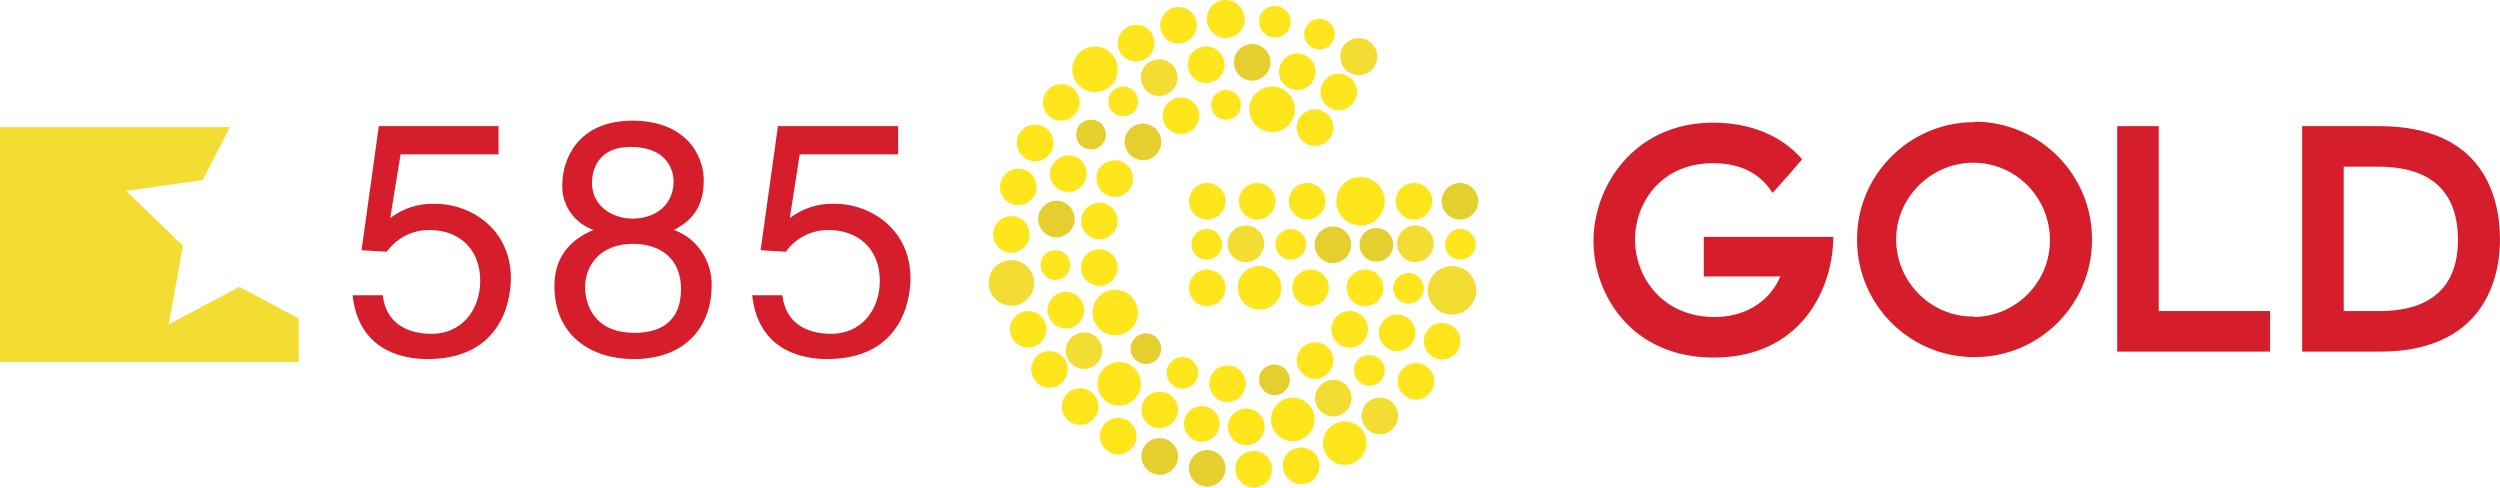
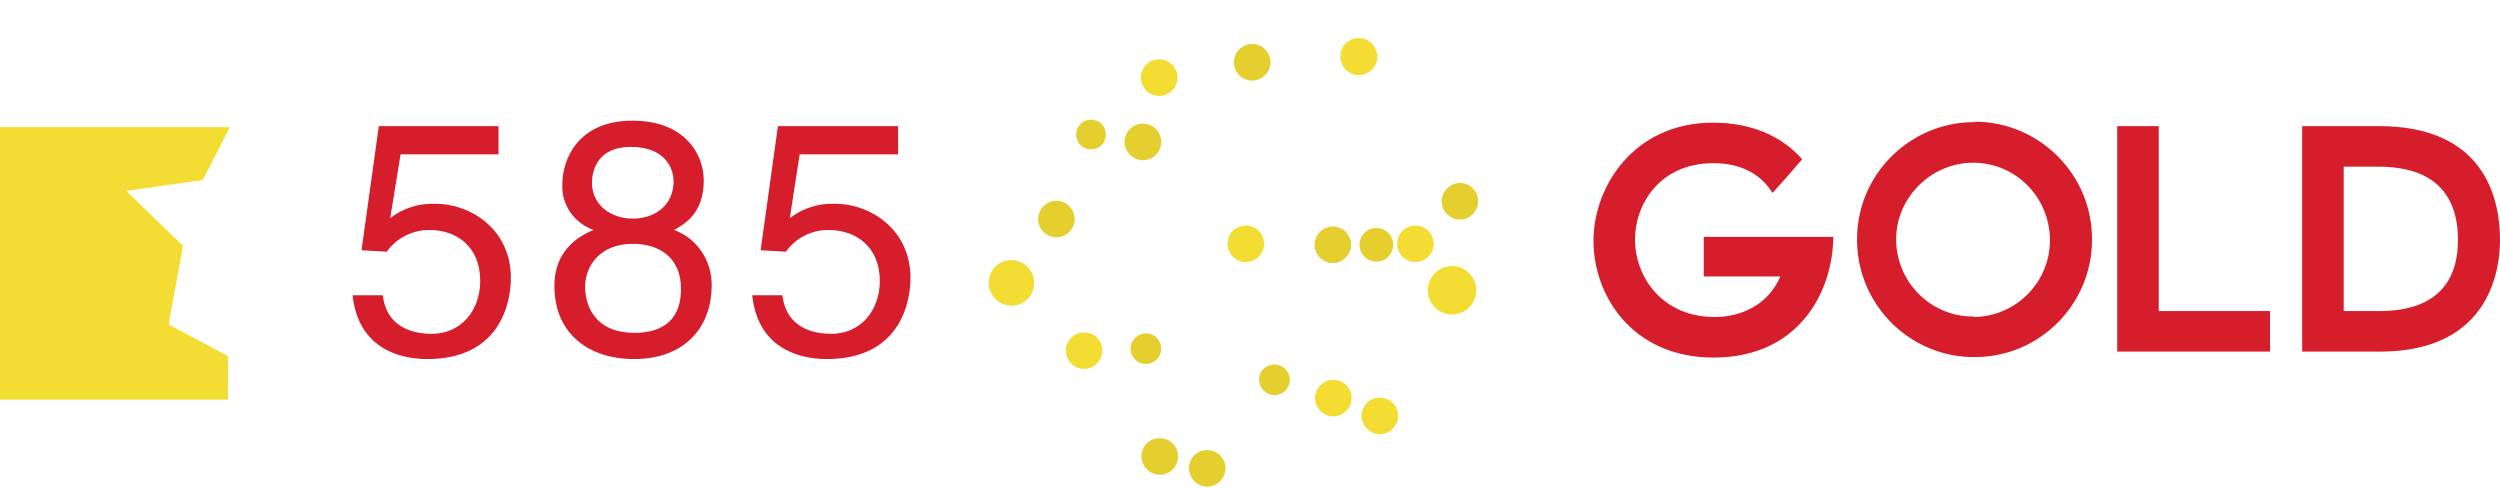
<svg xmlns="http://www.w3.org/2000/svg" viewBox="0 0 505.5 98.6" style="enable-background:new 0 0 505.5 98.6" xml:space="preserve">
  <path d="M344.5 47.9v8H360c-2.5 5.7-7.8 8.2-13.3 8.2-10.5 0-16.1-8-16.1-15.7 0-7.2 5.1-15.4 15.8-15.4 2.2 0 8.4.2 12 6 0 0 1.9-2 6-6.8-4.2-4.8-10.5-7.4-18-7.4-16 0-24.2 12.9-24.2 23.9s7.8 23.6 24.3 23.6c17.4 0 24.1-13.5 24.2-24.4h-26.2zM399 24.7c-13.1.1-23.7 10.9-23.5 24 .1 13.1 10.9 23.7 24 23.5 13-.1 23.5-10.7 23.5-23.7.1-13.1-10.5-23.8-23.6-23.9-.1.1-.3.1-.4.1zm-.1 39.3c-8.6 0-15.5-7.1-15.5-15.6s7.1-15.5 15.6-15.5 15.4 6.9 15.5 15.5c.1 8.5-6.7 15.5-15.2 15.7-.1-.1-.3-.1-.4-.1zm29.2 7.1H459v-8.2h-22.5V25.5h-8.4v45.6zm37.4 0h15.7c23 0 24.3-17.7 24.3-22.6 0-8.9-3.5-23-24.5-23h-15.5v45.6zm8.4-8.2V33.7h6.6c4.6 0 16.5.4 16.5 14.8 0 13.8-11.5 14.4-16.1 14.4h-7zM81 31.2h19.8v-5.7H76.6l-3.5 25.1 5.1.3c2-2.8 5.2-4.4 8.6-4.4 5.8 0 10.3 3.6 10.3 10.3 0 5.9-3.8 10.7-9.8 10.7-5.3 0-9.3-2.4-9.9-7.8h-6.1c1.1 10.4 9 12.9 15.1 12.9 14.6 0 16.9-11.2 16.9-16.4 0-9.6-7.8-15-15.4-15-3.2-.1-6.4.9-9 2.9L81 31.2zm61.3 5.3c0-5.5-4-12.1-14.4-12.1-11.2 0-14.2 8-14.2 12.9-.2 4.1 2.4 7.8 6.3 9.2-4.9 2-7.9 5.7-7.9 11.3 0 10.2 7.6 14.8 16 14.8 11.1 0 15.8-7.2 15.8-14.8.1-5-2.9-9.6-7.6-11.3 2.1-1.2 6-3.3 6-10zM128 49.3c5.3 0 9.7 2.8 9.7 9.1 0 7.4-5.1 8.9-9.4 8.9-8.1 0-10-5.6-10-9.4.1-4.3 3.1-8.6 9.7-8.6zm-.1-5.1c-4.3 0-8.2-2.7-8.2-7.2 0-3 1.5-7.3 7.8-7.3 6.9 0 8.7 4.2 8.7 7 0 4.3-3.2 7.5-8.3 7.5zm33.8-13h19.9v-5.7h-24.3l-3.5 25.1 5.1.3c2-2.8 5.2-4.4 8.6-4.4 5.8 0 10.4 3.6 10.4 10.3 0 5.9-3.8 10.7-9.8 10.7-5.3 0-9.3-2.4-9.9-7.8h-6.1c1.1 10.4 9 12.9 15.1 12.9 14.6 0 16.9-11.2 16.9-16.4 0-9.6-7.8-15-15.4-15-3.2-.1-6.4.9-9 2.9l2-12.9z" style="fill:#d61d2b" />
-   <path d="m41 36.4-15.5 2.2L37 49.7l-2.9 15.9L48.4 58l12 6.4v8.8H0V25.7h46.5L41 36.4zm163.5 16.2c2.5 0 4.6 2 4.6 4.6s-2 4.6-4.6 4.6c-2.5 0-4.5-2-4.6-4.5 0-2.7 2-4.7 4.6-4.7zm70.2-44.9c2.1 0 3.7 1.6 3.8 3.7 0 2.1-1.6 3.7-3.7 3.8-2.1 0-3.7-1.6-3.8-3.7 0-2.1 1.6-3.8 3.7-3.8zM234.4 12c2.1 0 3.7 1.7 3.7 3.7s-1.7 3.7-3.7 3.7c-2.1 0-3.7-1.7-3.7-3.7-.1-2 1.6-3.7 3.7-3.7zm-15.2 55.2c2.1 0 3.7 1.7 3.7 3.7s-1.7 3.7-3.7 3.7-3.7-1.7-3.7-3.7 1.7-3.7 3.7-3.7zm32.7-21.6c2.1 0 3.7 1.7 3.7 3.7s-1.7 3.7-3.7 3.7-3.7-1.7-3.7-3.7 1.6-3.7 3.7-3.7zm34.3 0c2.1 0 3.7 1.7 3.7 3.7s-1.7 3.7-3.7 3.7-3.7-1.7-3.7-3.7 1.6-3.7 3.7-3.7zm-16.6 31.2c2.1 0 3.7 1.7 3.7 3.7s-1.7 3.7-3.7 3.7-3.7-1.7-3.7-3.7 1.7-3.7 3.7-3.7zm9.4 3.6c2.1 0 3.7 1.7 3.7 3.7s-1.7 3.7-3.7 3.7-3.7-1.7-3.7-3.7 1.6-3.7 3.7-3.7zm14.6-26.6c2.7 0 4.9 2.2 4.9 4.9s-2.2 4.9-4.9 4.9-4.9-2.2-4.9-4.9 2.2-4.9 4.9-4.9z" style="fill-rule:evenodd;clip-rule:evenodd;fill:#f3dd32" />
-   <path d="M247.8 0c2.1 0 3.8 1.7 3.9 3.8 0 2.1-1.7 3.8-3.8 3.9-2.1 0-3.8-1.7-3.9-3.8 0-2.2 1.7-3.9 3.8-3.9zm10 1.2c1.8 0 3.2 1.5 3.2 3.2 0 1.8-1.5 3.2-3.2 3.2-1.8 0-3.2-1.5-3.2-3.2-.1-1.8 1.4-3.2 3.2-3.2zm-13.9 8.2c2.1 0 3.7 1.7 3.7 3.7s-1.7 3.7-3.7 3.7c-2.1 0-3.7-1.7-3.7-3.7-.1-2.1 1.6-3.7 3.7-3.7zm-5.6-8c2.1 0 3.7 1.7 3.7 3.7s-1.7 3.7-3.7 3.7c-2.1 0-3.7-1.7-3.7-3.7s1.7-3.7 3.7-3.7zm9.6 16.8c1.7 0 3 1.3 3 3s-1.3 3-3 3-3-1.3-3-3 1.4-3 3-3zm-20.8-.7c1.7 0 3 1.3 3 3s-1.3 3-3 3-3-1.3-3-3 1.3-3 3-3zm-13.7 33.1c1.7 0 3 1.3 3 3s-1.3 3-3 3-3-1.3-3-3 1.3-3 3-3zm53.4-46.8c1.7 0 3.1 1.4 3.1 3.1s-1.4 3.1-3.1 3.1c-1.7 0-3.1-1.4-3.1-3.1 0-1.7 1.4-3.1 3.1-3.1zm-4.5 7c2.1 0 3.7 1.7 3.7 3.7s-1.7 3.7-3.7 3.7c-2.1 0-3.7-1.7-3.7-3.7s1.7-3.7 3.7-3.7zm-5.1 6.7c2.5 0 4.6 2 4.6 4.6s-2 4.6-4.6 4.6c-2.5 0-4.6-2-4.6-4.6 0-2.5 2.1-4.6 4.6-4.6zm-31.7 41.1c2.5 0 4.6 2 4.6 4.6 0 2.5-2 4.6-4.6 4.6-2.5 0-4.5-2-4.6-4.5 0-2.7 2-4.7 4.6-4.7zm-4.1-49.2c2.5 0 4.6 2 4.6 4.6s-2 4.6-4.6 4.6c-2.5 0-4.6-2-4.6-4.6.1-2.6 2.1-4.6 4.6-4.6zm44.5 12.7c2.1 0 3.7 1.7 3.7 3.7s-1.7 3.7-3.7 3.7-3.7-1.7-3.7-3.7c0-2.1 1.7-3.7 3.7-3.7zm4.8-7.2c2.1 0 3.7 1.7 3.7 3.7s-1.7 3.7-3.7 3.7-3.7-1.7-3.7-3.7c0-2.1 1.7-3.7 3.7-3.7zm-31.9 4.8c2.1 0 3.7 1.7 3.7 3.7s-1.7 3.7-3.7 3.7c-2.1 0-3.7-1.7-3.7-3.7 0-2.1 1.7-3.7 3.7-3.7zM229.7 5c2.1 0 3.7 1.6 3.7 3.7s-1.6 3.7-3.7 3.7-3.7-1.6-3.7-3.7c0-2 1.7-3.6 3.7-3.7zm-7.4 36c2.1 0 3.7 1.7 3.7 3.7s-1.7 3.7-3.7 3.7-3.7-1.7-3.7-3.7 1.6-3.7 3.7-3.7zm-17.8 2.7c2.1 0 3.7 1.7 3.7 3.7s-1.7 3.7-3.7 3.7-3.7-1.7-3.7-3.7 1.6-3.7 3.7-3.7zm11 15.3c2.1 0 3.7 1.7 3.7 3.7 0 2.1-1.7 3.7-3.7 3.7s-3.7-1.7-3.7-3.7 1.7-3.7 3.7-3.7zm6.8-8.6c2.1 0 3.7 1.7 3.7 3.7 0 2.1-1.7 3.7-3.7 3.7s-3.7-1.6-3.7-3.7c-.1-2 1.6-3.7 3.7-3.7-.1 0-.1 0 0 0zm-14.4 12.5c2.1 0 3.7 1.7 3.7 3.7s-1.7 3.7-3.7 3.7-3.7-1.7-3.7-3.7 1.6-3.7 3.7-3.7zm4.3 8.1c2.1 0 3.7 1.7 3.7 3.7s-1.7 3.7-3.7 3.7-3.7-1.7-3.7-3.7 1.6-3.7 3.7-3.7zm6.2 7.5c2.1 0 3.7 1.7 3.7 3.7 0 2.1-1.7 3.7-3.7 3.7-2.1 0-3.7-1.7-3.7-3.7 0-2.1 1.7-3.7 3.7-3.7zm7.7 6c2.1 0 3.7 1.7 3.7 3.7s-1.7 3.7-3.7 3.7-3.7-1.7-3.7-3.7 1.6-3.7 3.7-3.7zm13-12.3c1.8 0 3.2 1.5 3.2 3.2 0 1.8-1.5 3.2-3.2 3.2-1.8 0-3.2-1.5-3.2-3.2-.1-1.7 1.4-3.2 3.2-3.2zm-12.8 1c2.5 0 4.4 2 4.4 4.4s-2 4.4-4.4 4.4c-2.5 0-4.4-2-4.4-4.4s2-4.4 4.4-4.4zm25.7 9.4c2.1 0 3.7 1.7 3.7 3.7S254.1 90 252 90s-3.7-1.7-3.7-3.7 1.6-3.7 3.7-3.7zm-3.8-8.7c2.1 0 3.7 1.7 3.7 3.7s-1.7 3.7-3.7 3.7-3.7-1.7-3.7-3.7 1.6-3.7 3.7-3.7zm5.3 17.3c2.1 0 3.7 1.7 3.7 3.7 0 2.1-1.7 3.7-3.7 3.7s-3.7-1.7-3.7-3.7c-.1-2.1 1.6-3.7 3.7-3.7zm-19-12c2.1 0 3.7 1.7 3.7 3.7s-1.7 3.7-3.7 3.7-3.7-1.7-3.7-3.7 1.6-3.7 3.7-3.7zm8.5 2.9c2 0 3.6 1.6 3.6 3.6s-1.6 3.6-3.6 3.6-3.6-1.6-3.6-3.6 1.6-3.6 3.6-3.6zm20.1 8.4c2.1 0 3.7 1.7 3.7 3.7 0 2.1-1.7 3.7-3.7 3.7s-3.7-1.7-3.7-3.7c-.1-2.1 1.6-3.7 3.7-3.7zm-1.7-10.1c2.5 0 4.4 2 4.4 4.4s-2 4.4-4.4 4.4c-2.5 0-4.4-2-4.4-4.4s1.9-4.4 4.4-4.4zm10.5 4.8c2.5 0 4.4 2 4.4 4.4s-2 4.4-4.4 4.4-4.4-2-4.4-4.4 2-4.4 4.4-4.4zm-27.8-30.7c2.1 0 3.7 1.7 3.7 3.7 0 2.1-1.7 3.7-3.7 3.7-2.1 0-3.7-1.7-3.7-3.7 0-2.1 1.7-3.7 3.7-3.7zm20.9 0c2.1 0 3.7 1.7 3.7 3.7s-1.7 3.7-3.7 3.7c-2.1 0-3.7-1.7-3.7-3.7 0-2.1 1.7-3.7 3.7-3.7zM254.2 37c2.1 0 3.7 1.7 3.7 3.7s-1.7 3.7-3.7 3.7-3.7-1.7-3.7-3.7 1.6-3.7 3.7-3.7zm10.1 0c2.1 0 3.7 1.7 3.7 3.7s-1.7 3.7-3.7 3.7-3.7-1.7-3.7-3.7 1.6-3.7 3.7-3.7zm-20.2 0c2.1 0 3.7 1.7 3.7 3.7s-1.7 3.7-3.7 3.7-3.7-1.7-3.7-3.7 1.6-3.7 3.7-3.7zM276 54.5c2.1 0 3.7 1.6 3.7 3.7s-1.6 3.7-3.7 3.7-3.7-1.6-3.7-3.7v-.1c0-2 1.7-3.6 3.7-3.6zm19.3-8.2c1.7 0 3.1 1.4 3.1 3.1s-1.4 3.1-3.1 3.1c-1.7 0-3.1-1.4-3.1-3.1 0-1.7 1.4-3.1 3.1-3.1zm-9.4-9.3c2.1 0 3.7 1.7 3.7 3.7s-1.7 3.7-3.7 3.7-3.7-1.7-3.7-3.7 1.6-3.7 3.7-3.7zM261 46.3c1.7 0 3.1 1.4 3.1 3.1s-1.4 3.1-3.1 3.1c-1.7 0-3.1-1.4-3.1-3.1 0-1.7 1.4-3.1 3.1-3.1zm-17 0c1.7 0 3.1 1.4 3.1 3.1s-1.4 3.1-3.1 3.1c-1.7 0-3.1-1.4-3.1-3.1 0-1.7 1.4-3.1 3.1-3.1zm40.8 8.9c1.7 0 3.1 1.4 3.1 3.1s-1.4 3.1-3.1 3.1c-1.7 0-3.1-1.4-3.1-3.1 0-1.7 1.4-3.1 3.1-3.1zm-7.9 16.6c1.7 0 3.1 1.4 3.1 3.1s-1.4 3.1-3.1 3.1c-1.7 0-3.1-1.4-3.1-3.1-.1-1.7 1.3-3.1 3.1-3.1zm9.4 1.6c2.1 0 3.7 1.7 3.7 3.7s-1.7 3.7-3.7 3.7-3.7-1.7-3.7-3.7 1.7-3.7 3.7-3.7zm5.3-8.1c2.1 0 3.7 1.7 3.7 3.7s-1.7 3.7-3.7 3.7-3.7-1.7-3.7-3.7 1.7-3.7 3.7-3.7zm-9.1-1.7c2.1 0 3.7 1.7 3.7 3.7s-1.7 3.7-3.7 3.7-3.7-1.7-3.7-3.7 1.6-3.7 3.7-3.7zm-9.6-.7c2.1 0 3.7 1.7 3.7 3.7s-1.7 3.7-3.7 3.7-3.7-1.7-3.7-3.7 1.6-3.7 3.7-3.7zm-7 6.3c2.1 0 3.7 1.7 3.7 3.7s-1.7 3.7-3.7 3.7-3.7-1.7-3.7-3.7 1.7-3.7 3.7-3.7zm-11.2-15.4c2.5 0 4.4 2 4.4 4.4 0 2.5-2 4.4-4.4 4.4-2.5 0-4.4-2-4.4-4.4-.1-2.5 1.9-4.4 4.4-4.4zm20.4-18c2.7 0 4.9 2.2 4.9 4.9s-2.2 4.9-4.9 4.9-4.9-2.2-4.9-4.9 2.1-4.9 4.9-4.9zm-69.2-1.7c2.1 0 3.7 1.7 3.7 3.7s-1.7 3.7-3.7 3.7-3.7-1.7-3.7-3.7 1.7-3.7 3.7-3.7zm10.1-2.7c2.1 0 3.7 1.6 3.7 3.7s-1.6 3.7-3.7 3.7-3.7-1.6-3.7-3.7c0-2 1.7-3.6 3.7-3.7zm9.4 1c2.1 0 3.7 1.7 3.7 3.7 0 2.1-1.7 3.7-3.7 3.7s-3.7-1.6-3.7-3.7c-.1-2 1.6-3.7 3.7-3.7zm-16.1-7.2c2.1 0 3.7 1.7 3.7 3.7 0 2.1-1.7 3.7-3.7 3.7s-3.7-1.7-3.7-3.7c0-2.1 1.6-3.7 3.7-3.7zm5.3-8.2c2.1 0 3.7 1.7 3.7 3.7s-1.7 3.7-3.7 3.7c-2.1 0-3.7-1.7-3.7-3.7s1.6-3.7 3.7-3.7z" style="fill-rule:evenodd;clip-rule:evenodd;fill:#ffe51c" />
+   <path d="m41 36.4-15.5 2.2L37 49.7l-2.9 15.9l12 6.4v8.8H0V25.7h46.5L41 36.4zm163.5 16.2c2.5 0 4.6 2 4.6 4.6s-2 4.6-4.6 4.6c-2.5 0-4.5-2-4.6-4.5 0-2.7 2-4.7 4.6-4.7zm70.2-44.9c2.1 0 3.7 1.6 3.8 3.7 0 2.1-1.6 3.7-3.7 3.8-2.1 0-3.7-1.6-3.8-3.7 0-2.1 1.6-3.8 3.7-3.8zM234.4 12c2.1 0 3.7 1.7 3.7 3.7s-1.7 3.7-3.7 3.7c-2.1 0-3.7-1.7-3.7-3.7-.1-2 1.6-3.7 3.7-3.7zm-15.2 55.2c2.1 0 3.7 1.7 3.7 3.7s-1.7 3.7-3.7 3.7-3.7-1.7-3.7-3.7 1.7-3.7 3.7-3.7zm32.7-21.6c2.1 0 3.7 1.7 3.7 3.7s-1.7 3.7-3.7 3.7-3.7-1.7-3.7-3.7 1.6-3.7 3.7-3.7zm34.3 0c2.1 0 3.7 1.7 3.7 3.7s-1.7 3.7-3.7 3.7-3.7-1.7-3.7-3.7 1.6-3.7 3.7-3.7zm-16.6 31.2c2.1 0 3.7 1.7 3.7 3.7s-1.7 3.7-3.7 3.7-3.7-1.7-3.7-3.7 1.7-3.7 3.7-3.7zm9.4 3.6c2.1 0 3.7 1.7 3.7 3.7s-1.7 3.7-3.7 3.7-3.7-1.7-3.7-3.7 1.6-3.7 3.7-3.7zm14.6-26.6c2.7 0 4.9 2.2 4.9 4.9s-2.2 4.9-4.9 4.9-4.9-2.2-4.9-4.9 2.2-4.9 4.9-4.9z" style="fill-rule:evenodd;clip-rule:evenodd;fill:#f3dd32" />
  <path d="M253.2 8.9c2.1 0 3.7 1.7 3.7 3.7s-1.7 3.7-3.7 3.7c-2.1 0-3.7-1.7-3.7-3.7 0-2.1 1.7-3.7 3.7-3.7zm-32.6 15.3c1.7 0 3 1.3 3 3s-1.3 3-3 3-3-1.3-3-3 1.3-3 3-3zm10.5.8c2.1 0 3.7 1.7 3.7 3.7 0 2.1-1.7 3.7-3.7 3.7s-3.7-1.7-3.7-3.7c0-2.1 1.7-3.7 3.7-3.7zm3.4 63.6c2.1 0 3.7 1.7 3.7 3.7 0 2.1-1.7 3.7-3.7 3.7s-3.7-1.7-3.7-3.7c0-2.1 1.6-3.7 3.7-3.7zm9.6 2.4c2.1 0 3.7 1.7 3.7 3.7s-1.7 3.7-3.7 3.7-3.7-1.7-3.7-3.7 1.6-3.7 3.7-3.7zm13.6-17.3c1.7 0 3.1 1.4 3.1 3.1s-1.4 3.1-3.1 3.1c-1.7 0-3.1-1.4-3.1-3.1-.1-1.7 1.3-3.1 3.1-3.1zm-26-6.3c1.7 0 3.1 1.4 3.1 3.1s-1.4 3.1-3.1 3.1c-1.7 0-3.1-1.4-3.1-3.1 0-1.7 1.4-3.1 3.1-3.1zm37.8-21.6c2.1 0 3.7 1.7 3.7 3.7s-1.7 3.7-3.7 3.7-3.7-1.7-3.7-3.7 1.7-3.7 3.7-3.7zm25.7-8.8c2.1 0 3.7 1.7 3.7 3.7s-1.7 3.7-3.7 3.7-3.7-1.7-3.7-3.7 1.7-3.7 3.7-3.7zm-16.9 9.1c1.9 0 3.4 1.5 3.4 3.4s-1.5 3.4-3.4 3.4-3.4-1.5-3.4-3.4 1.5-3.4 3.4-3.4zm-64.7-5.5c2.1 0 3.7 1.7 3.7 3.7s-1.7 3.7-3.7 3.7-3.7-1.7-3.7-3.7 1.7-3.7 3.7-3.7z" style="fill-rule:evenodd;clip-rule:evenodd;fill:#e4cf2f" />
</svg>